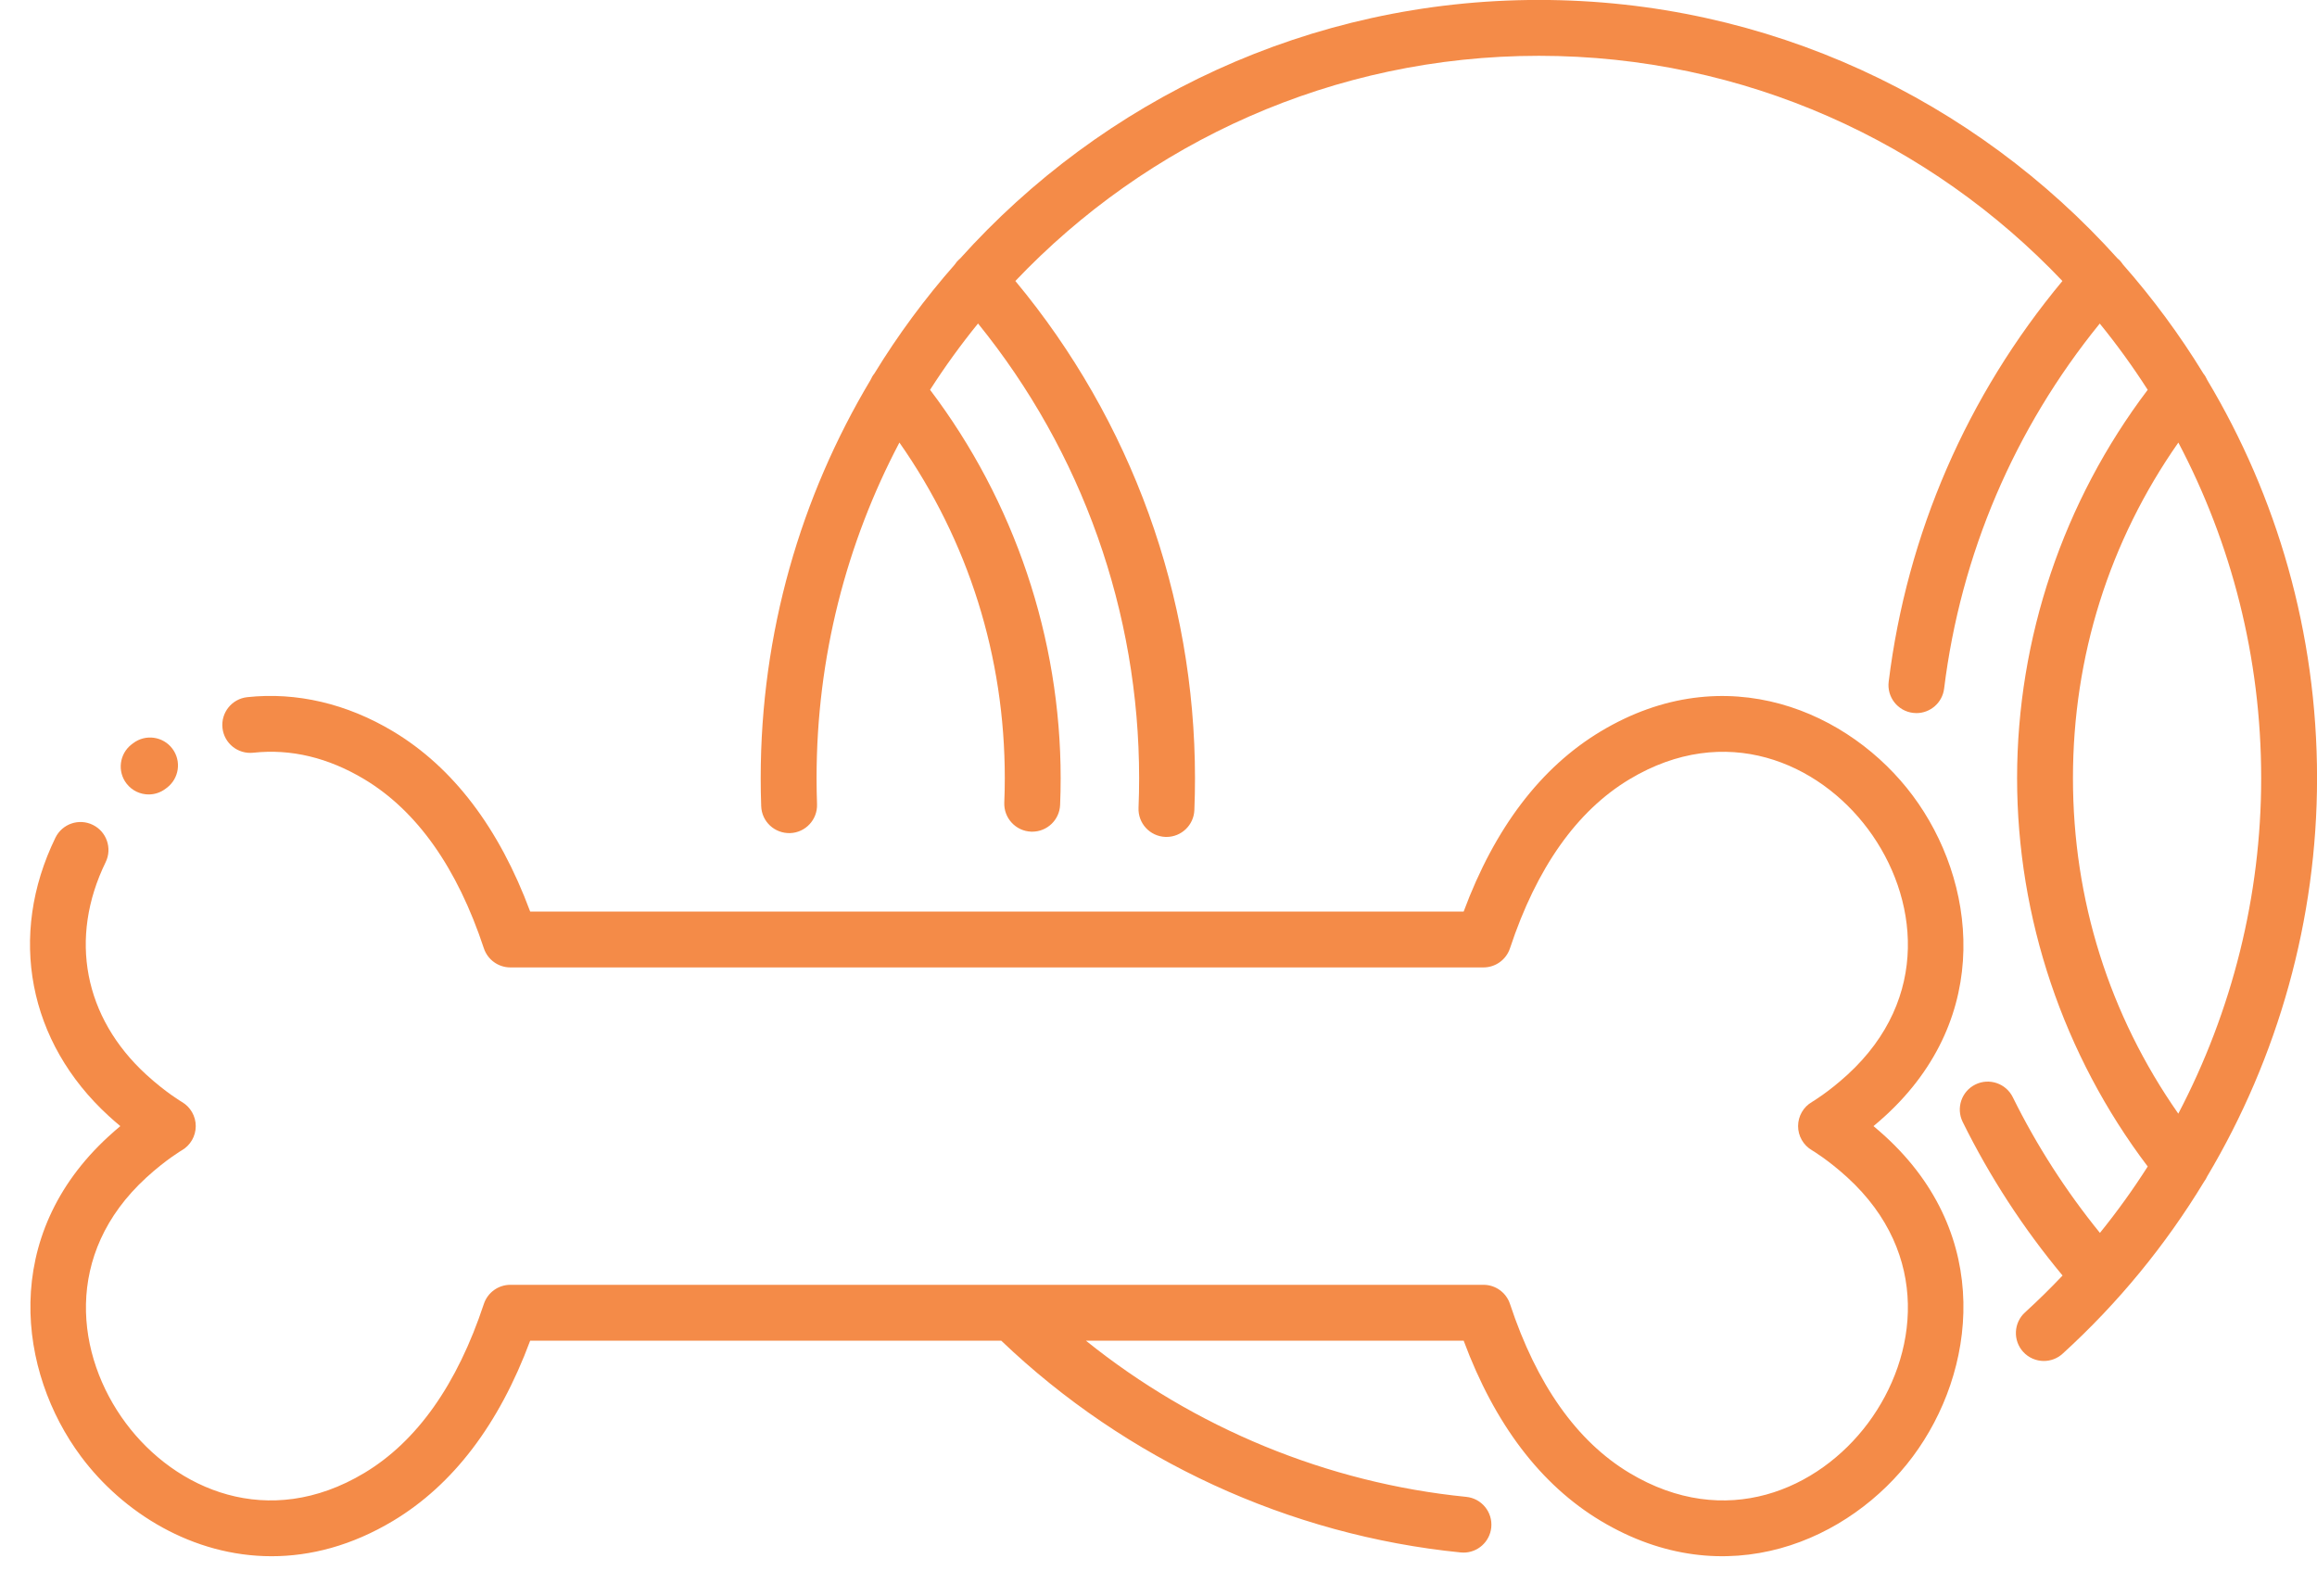
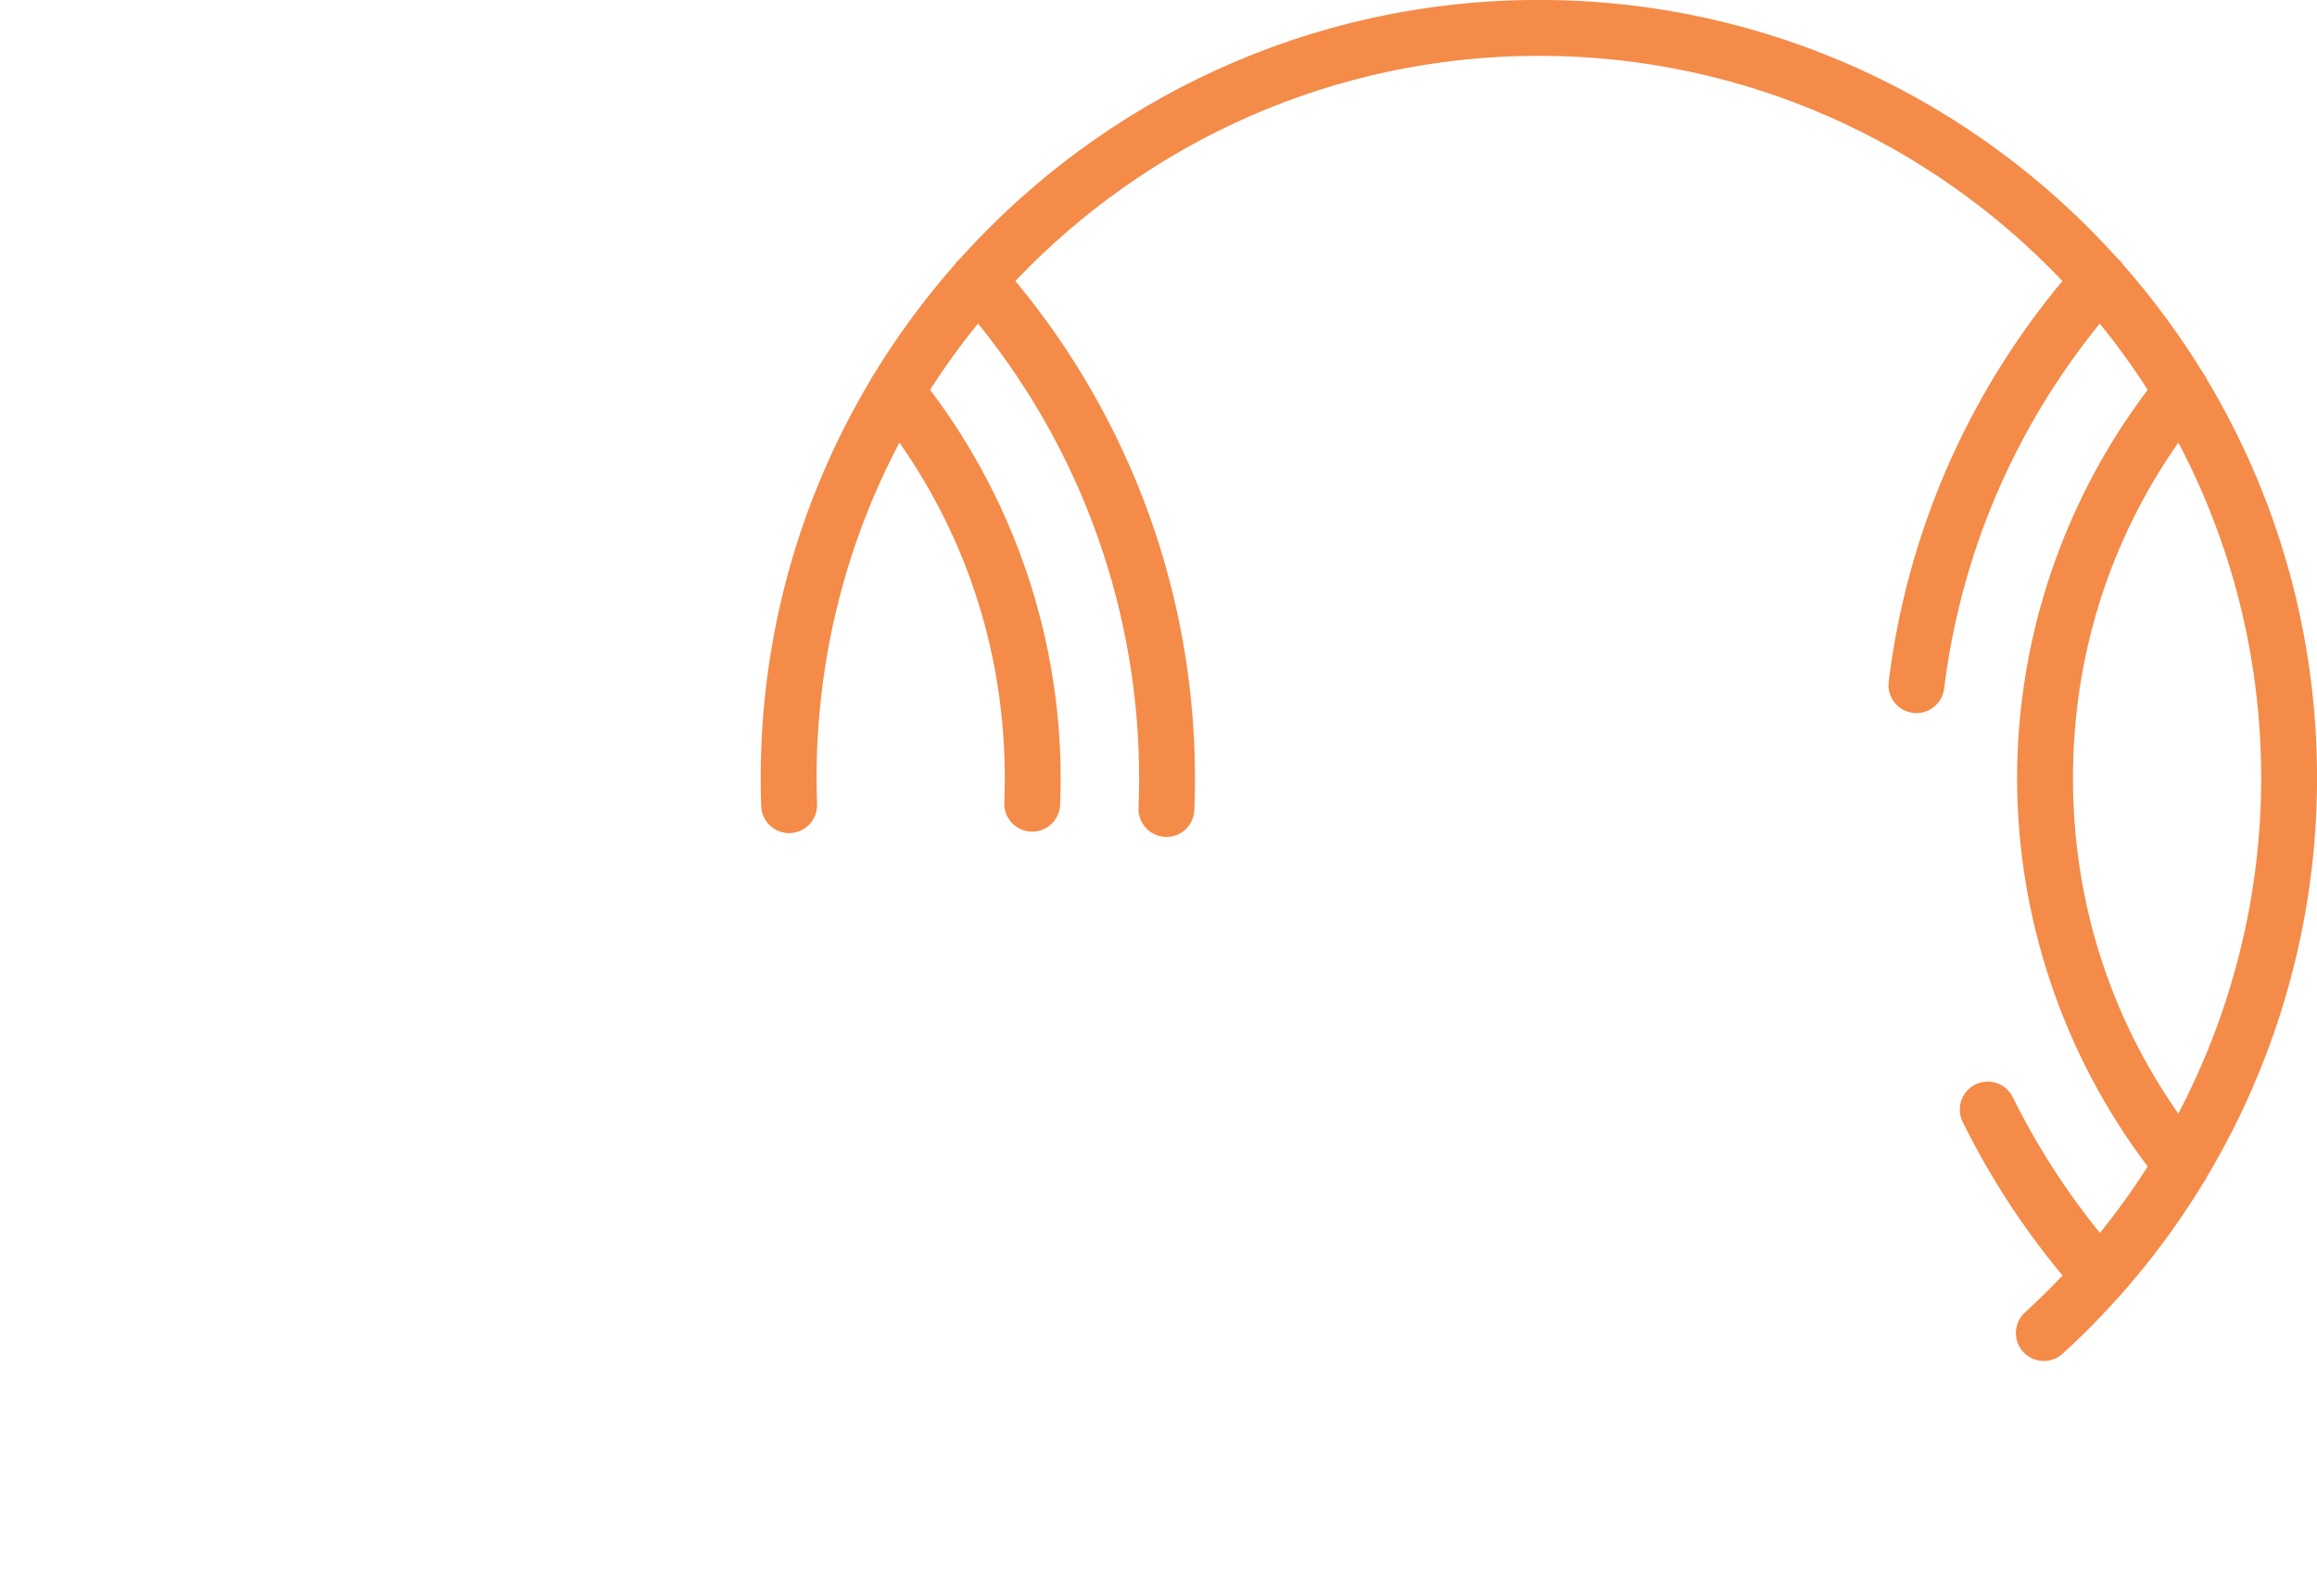
<svg xmlns="http://www.w3.org/2000/svg" fill="#000000" height="334.6" preserveAspectRatio="xMidYMid meet" version="1" viewBox="10.0 92.9 485.7 334.6" width="485.7" zoomAndPan="magnify">
  <g fill="#f48b48" id="change1_1">
    <path d="M 466.625 326.34 C 452.164 305.668 444.543 281.539 444.543 256.012 C 444.543 230.477 452.168 206.344 466.637 185.668 C 477.715 206.699 484 230.633 484 256.012 C 484 280.715 477.898 304.84 466.625 326.34 Z M 471.887 171.207 C 466.934 163.105 461.293 155.469 455.051 148.375 C 454.777 147.969 454.469 147.578 454.086 147.234 C 454.043 147.199 453.996 147.176 453.953 147.141 C 424.07 113.859 380.734 92.887 332.586 92.887 C 284.438 92.887 241.102 113.859 211.219 147.145 C 211.176 147.18 211.129 147.199 211.09 147.234 C 210.707 147.578 210.398 147.965 210.125 148.371 C 203.883 155.469 198.238 163.105 193.285 171.207 C 192.949 171.617 192.699 172.07 192.488 172.543 C 177.875 196.977 169.461 225.527 169.461 256.012 C 169.461 257.973 169.496 259.949 169.566 261.891 C 169.68 265.121 172.363 267.621 175.629 267.535 C 178.859 267.422 181.387 264.707 181.27 261.477 C 181.207 259.672 181.172 257.832 181.172 256.012 C 181.172 230.633 187.457 206.699 198.539 185.668 C 213.008 206.344 220.629 230.477 220.629 256.012 C 220.629 257.711 220.594 259.438 220.523 261.141 C 220.395 264.371 222.906 267.098 226.137 267.23 C 226.219 267.234 226.301 267.234 226.379 267.234 C 229.504 267.234 232.098 264.77 232.227 261.617 C 232.305 259.758 232.34 257.867 232.34 256.012 C 232.34 226.672 222.637 197.945 204.965 174.613 C 208.055 169.785 211.418 165.145 215.02 160.711 C 236.844 187.625 248.789 221.199 248.789 256.012 C 248.789 258.09 248.75 260.188 248.664 262.242 C 248.531 265.477 251.047 268.199 254.277 268.332 C 254.359 268.336 254.438 268.336 254.52 268.336 C 257.645 268.336 260.238 265.867 260.367 262.719 C 260.457 260.504 260.5 258.246 260.5 256.012 C 260.5 217.84 247.16 181.047 222.844 151.801 C 250.449 122.742 289.438 104.598 332.586 104.598 C 375.734 104.598 414.727 122.742 442.332 151.801 C 422.32 175.844 409.754 204.77 405.914 235.801 C 405.516 239.012 407.797 241.934 411.004 242.332 C 411.25 242.363 411.492 242.379 411.73 242.379 C 414.645 242.379 417.168 240.207 417.535 237.242 C 421.02 209.059 432.273 182.75 450.16 160.723 C 453.762 165.152 457.121 169.789 460.211 174.613 C 442.539 197.945 432.832 226.672 432.832 256.012 C 432.832 285.352 442.539 314.082 460.215 337.418 C 457.148 342.23 453.805 346.879 450.195 351.336 C 443.066 342.551 436.926 333.016 431.93 322.891 C 430.496 319.992 426.984 318.801 424.086 320.23 C 421.188 321.66 419.996 325.172 421.426 328.074 C 427.105 339.578 434.137 350.387 442.363 360.273 C 439.84 362.934 437.223 365.516 434.496 367.996 C 432.102 370.176 431.93 373.879 434.105 376.27 C 435.262 377.539 436.848 378.184 438.438 378.184 C 439.844 378.184 441.258 377.68 442.379 376.656 C 454.035 366.043 463.984 353.875 472.02 340.617 C 472.285 340.266 472.5 339.891 472.676 339.5 C 487.578 314.469 495.711 285.625 495.711 256.012 C 495.711 225.527 487.301 196.977 472.688 172.543 C 472.477 172.07 472.223 171.617 471.887 171.207" fill="inherit" />
-     <path d="M 37.938 248.672 L 37.57 248.949 C 35.02 250.934 34.555 254.609 36.535 257.164 C 37.691 258.652 39.418 259.43 41.168 259.43 C 42.422 259.43 43.684 259.027 44.754 258.199 L 44.965 258.039 C 47.551 256.098 48.078 252.43 46.137 249.84 C 44.195 247.254 40.523 246.73 37.938 248.672" fill="inherit" />
-     <path d="M 32.785 326.824 C 33.625 327.594 34.445 328.305 35.227 328.953 C 34.445 329.602 33.625 330.312 32.785 331.086 C 9.969 351.953 13.789 380.52 26.996 398.227 C 35.762 409.98 50.352 419.113 66.93 419.113 C 75.094 419.113 83.742 416.898 92.414 411.691 C 104.973 404.152 114.621 391.461 121.137 373.93 L 219.883 373.93 C 246.078 398.969 280.258 414.734 316.195 418.32 C 316.395 418.344 316.59 418.352 316.785 418.352 C 319.758 418.352 322.305 416.098 322.605 413.078 C 322.926 409.859 320.578 406.988 317.359 406.668 C 288.266 403.766 260.414 392.254 237.633 373.93 L 316.82 373.93 C 323.336 391.461 332.984 404.152 345.543 411.691 C 371.828 427.469 397.879 415.773 410.965 398.227 C 424.168 380.52 427.988 351.953 405.176 331.086 C 404.332 330.312 403.512 329.605 402.73 328.953 C 403.512 328.305 404.332 327.594 405.176 326.824 C 427.988 305.957 424.168 277.391 410.965 259.684 C 397.879 242.137 371.828 230.438 345.543 246.215 C 332.984 253.754 323.336 266.445 316.82 283.977 L 121.137 283.977 C 114.621 266.445 104.973 253.754 92.414 246.215 C 82.723 240.398 72.148 237.922 61.82 239.039 C 58.605 239.391 56.285 242.281 56.637 245.496 C 56.984 248.711 59.859 251.023 63.09 250.684 C 70.961 249.824 78.801 251.699 86.387 256.254 C 97.41 262.875 105.836 274.789 111.426 291.672 C 112.223 294.07 114.461 295.688 116.984 295.688 L 320.973 295.688 C 323.496 295.688 325.738 294.07 326.531 291.672 C 332.121 274.789 340.547 262.875 351.57 256.254 C 371.723 244.156 391.203 252.773 401.574 266.684 C 412.07 280.758 414.809 302.141 397.27 318.184 C 393.199 321.906 389.863 323.871 389.848 323.883 C 388.039 324.922 386.93 326.855 386.922 328.941 C 386.918 331.027 388.027 332.965 389.832 334.016 C 389.863 334.035 393.199 336 397.27 339.727 C 414.809 355.77 412.07 377.152 401.574 391.227 C 391.203 405.129 371.723 413.754 351.57 401.652 C 340.547 395.031 332.121 383.117 326.531 366.234 C 325.738 363.836 323.496 362.219 320.973 362.219 L 116.984 362.219 C 114.461 362.219 112.219 363.836 111.426 366.234 C 105.836 383.117 97.41 395.031 86.387 401.652 C 66.238 413.75 46.754 405.133 36.383 391.227 C 25.887 377.152 23.148 355.77 40.688 339.727 C 44.758 336 48.094 334.035 48.113 334.023 C 49.918 332.98 51.027 331.051 51.035 328.965 C 51.039 326.879 49.93 324.941 48.129 323.891 C 48.094 323.871 44.758 321.906 40.688 318.184 C 27.582 306.195 24.391 289.543 32.145 273.633 C 33.562 270.727 32.355 267.219 29.449 265.805 C 26.539 264.383 23.035 265.594 21.617 268.5 C 11.613 289.027 15.895 311.375 32.785 326.824" fill="inherit" />
  </g>
</svg>